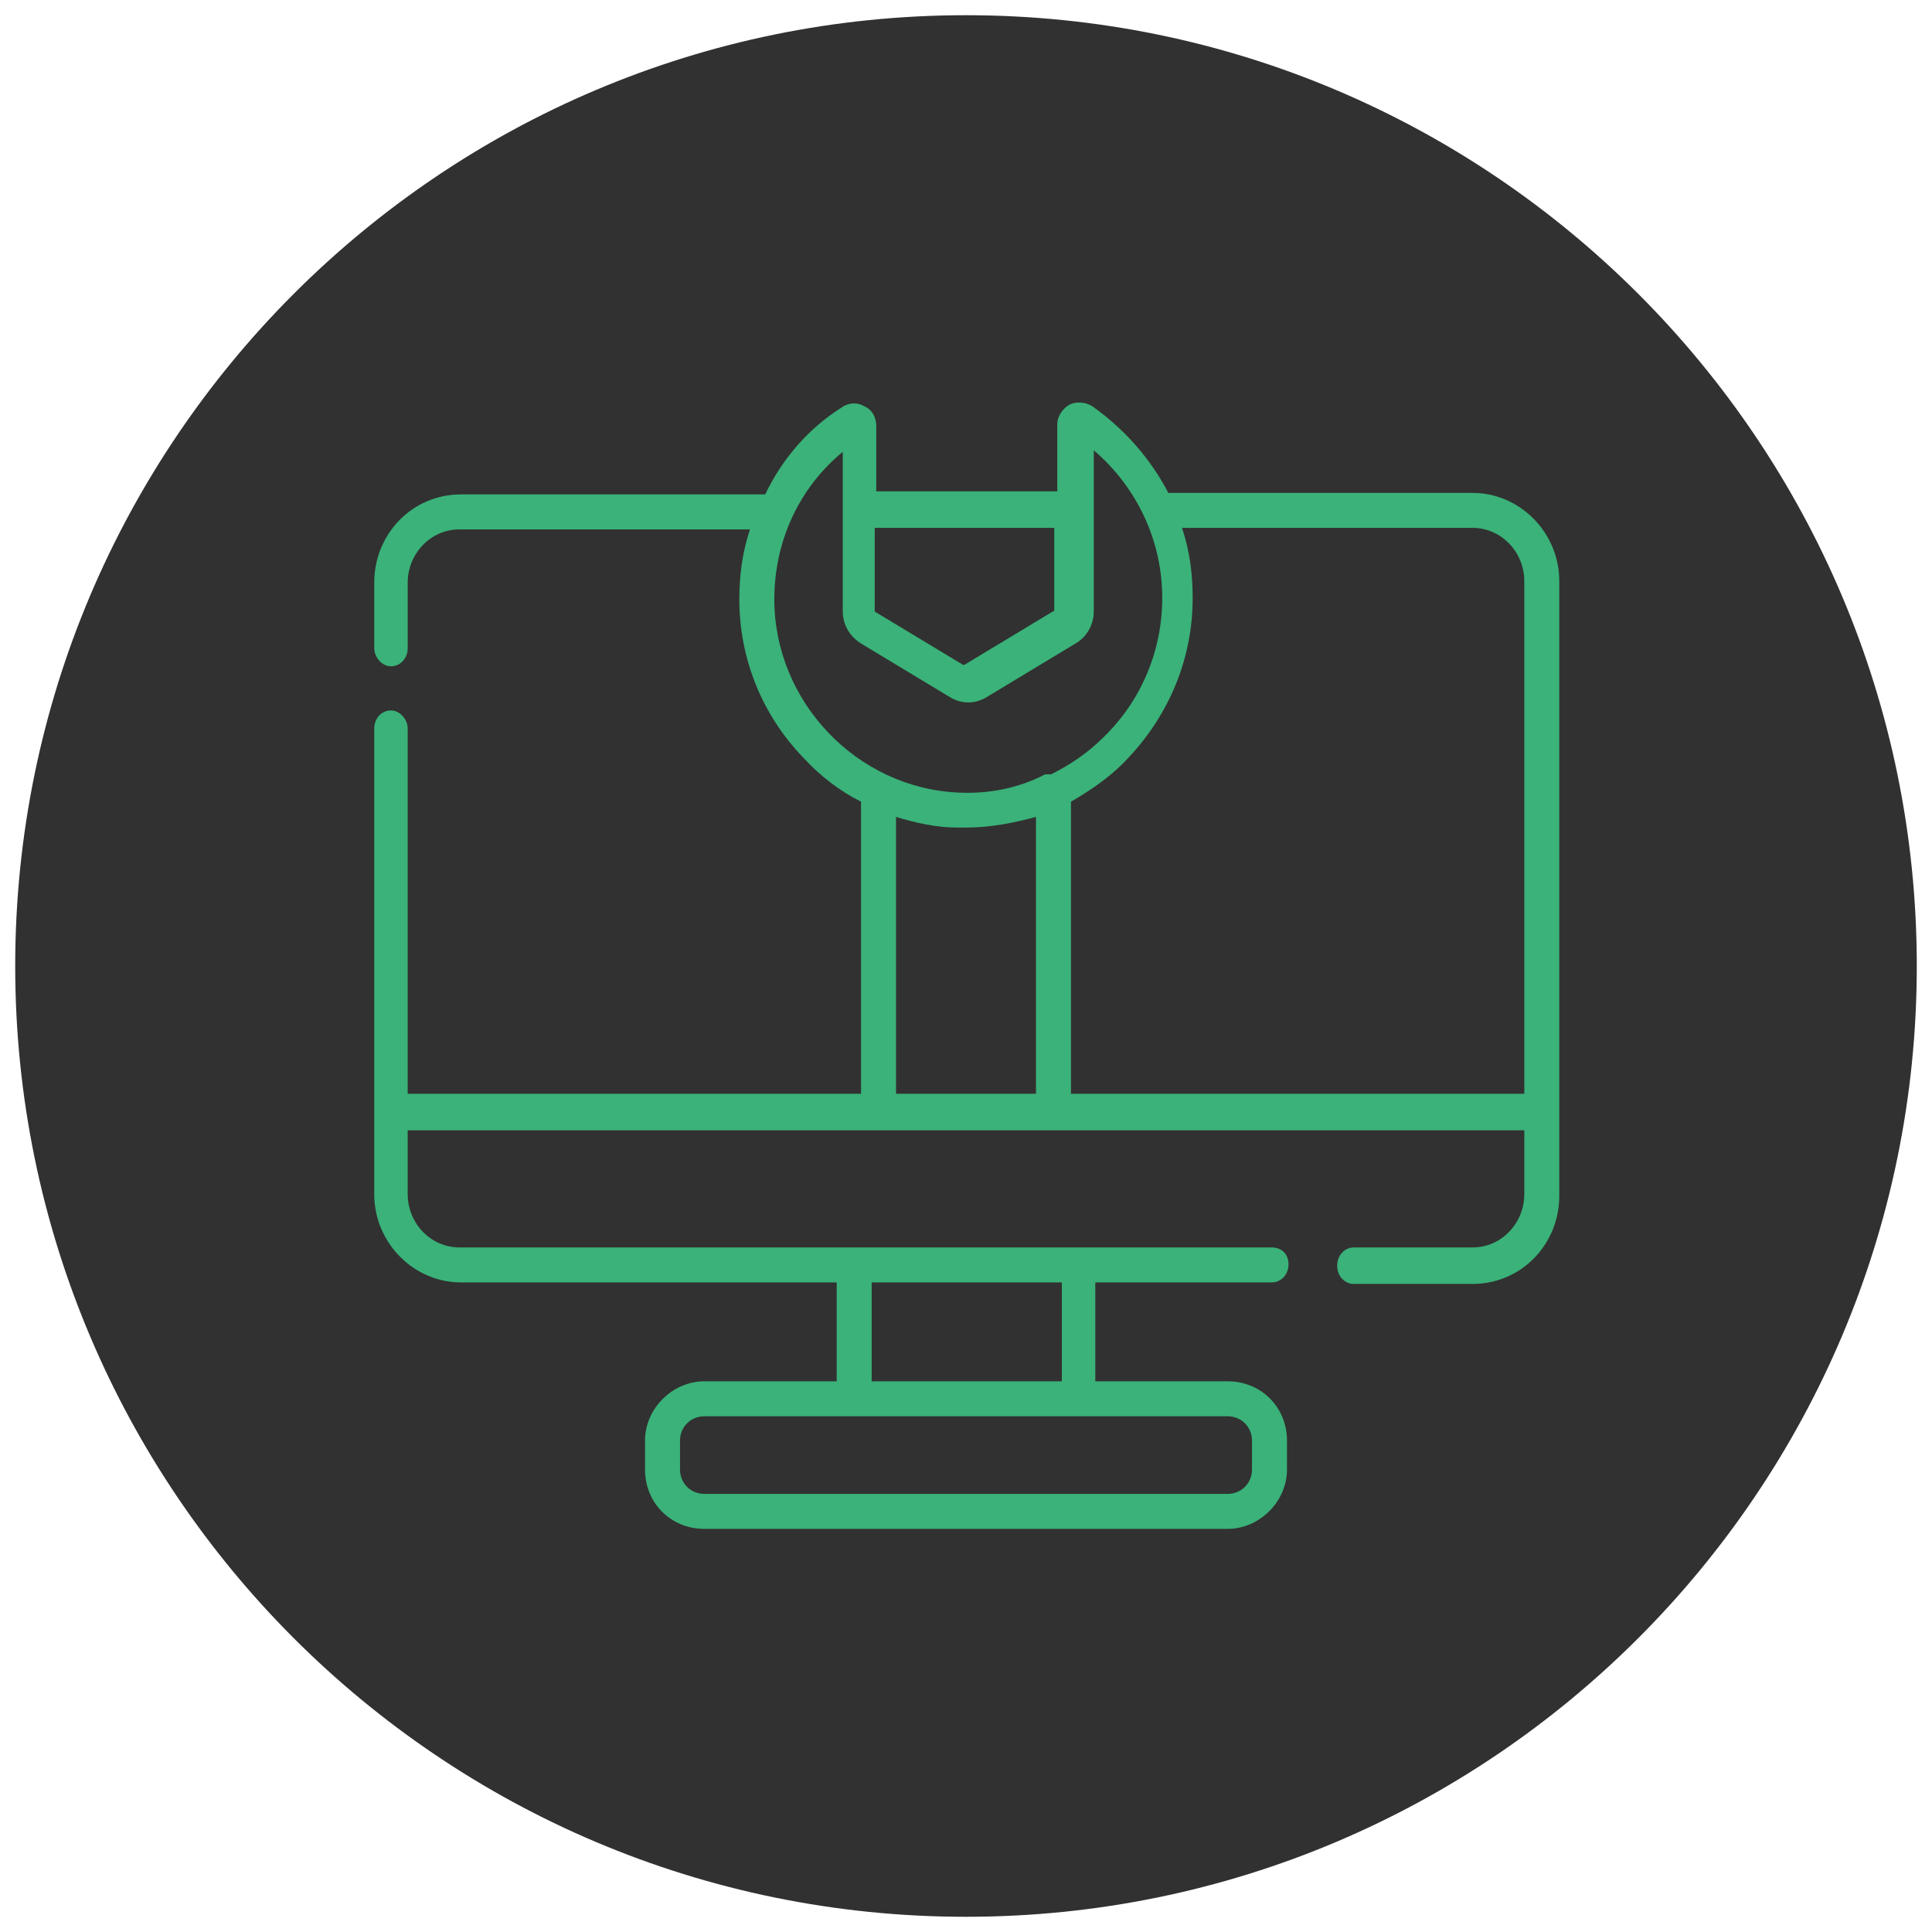
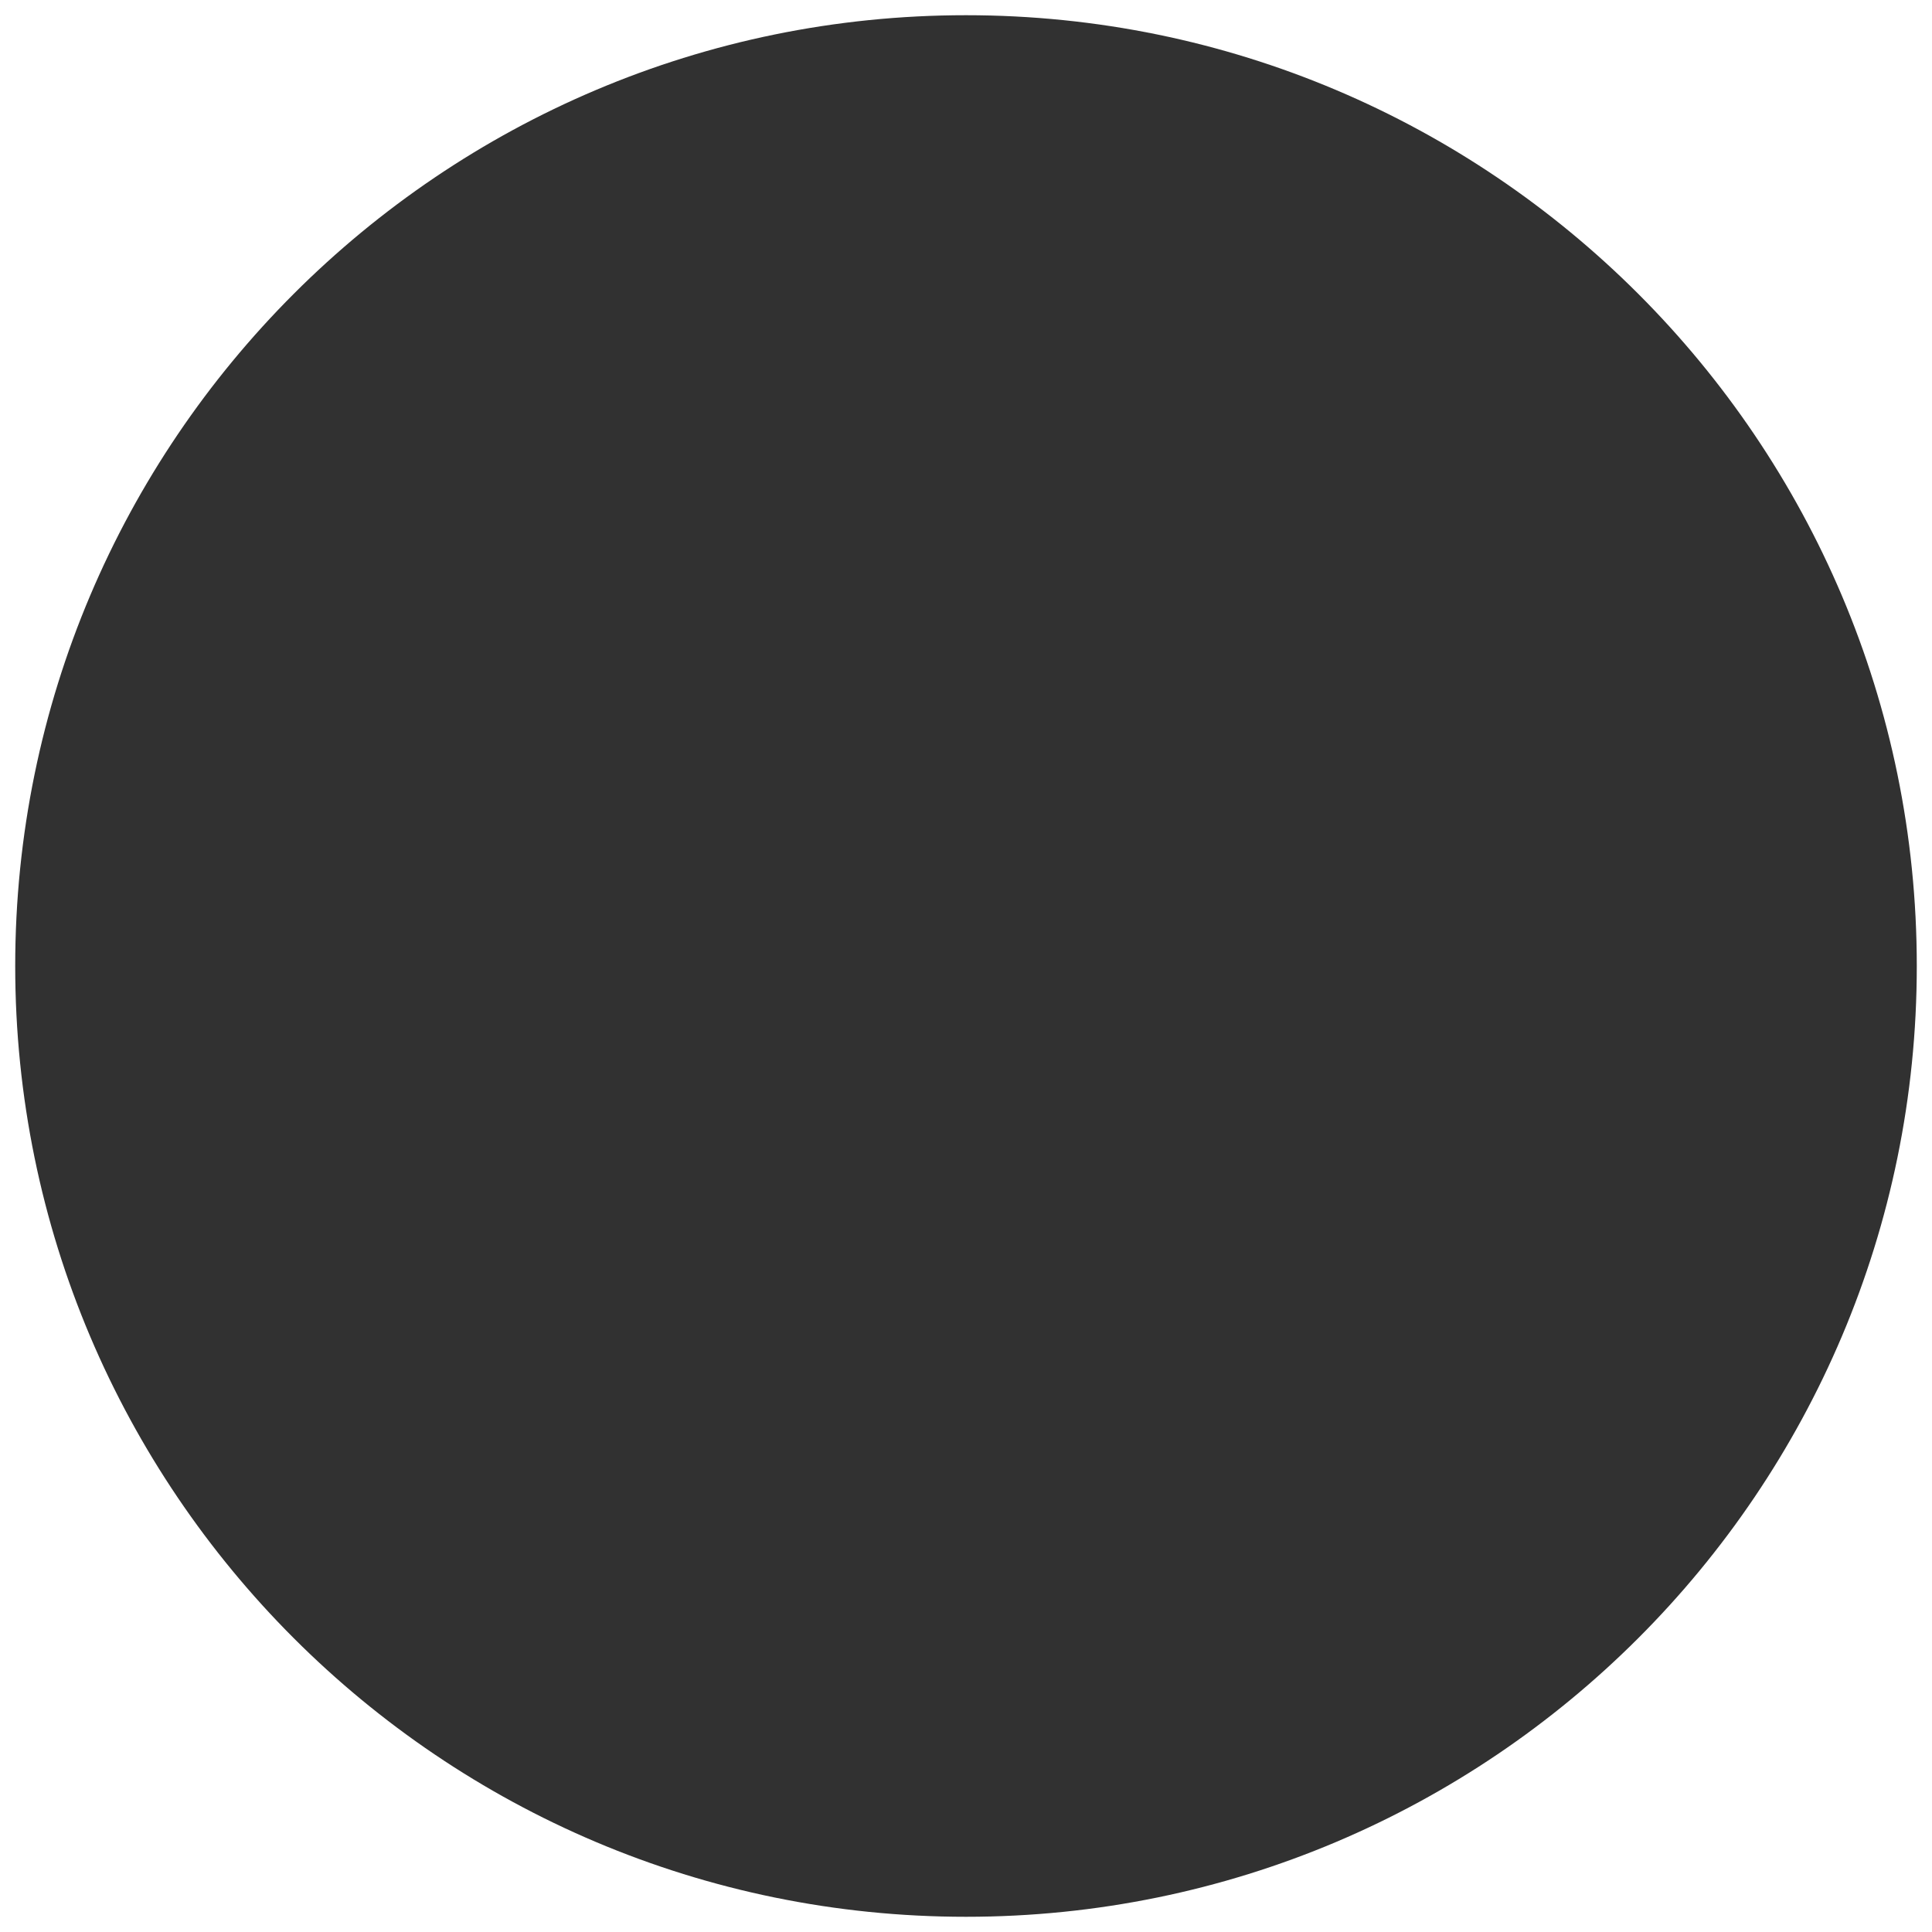
<svg xmlns="http://www.w3.org/2000/svg" version="1.1" id="圖層_1" x="0px" y="0px" viewBox="0 0 127 127" style="enable-background:new 0 0 127 127;" xml:space="preserve">
  <style type="text/css">
	.st0{fill:#313131;}
	.st1{fill:#3AB279;}
</style>
  <path class="st0" d="M63.5,1C29,1,1,29,1,63.5C1,98,29,126,63.5,126C98,126,126,98,126,63.5C126,29,98,1,63.5,1z" />
-   <path class="st1" d="M96.8,32.4h-20c-1.2-2.3-2.9-4.2-5-5.7c-0.5-0.3-1.1-0.3-1.5-0.1c-0.5,0.3-0.8,0.8-0.8,1.3v4.4H57.6V28  c0-0.6-0.3-1.1-0.8-1.3c-0.5-0.3-1.1-0.2-1.5,0.1c-2.2,1.4-3.9,3.4-5,5.7h-20c-3.2,0-5.7,2.6-5.7,5.8v4.3c0,0.6,0.5,1.2,1.1,1.2  c0.6,0,1.1-0.5,1.1-1.2v-4.3c0-1.9,1.5-3.5,3.4-3.5h19.1c-0.5,1.5-0.7,3-0.7,4.6c0,3.9,1.5,7.6,4.2,10.4c1.1,1.2,2.4,2.2,3.8,2.9  v19.2H26.8v-24c0-0.6-0.5-1.2-1.1-1.2c-0.6,0-1.1,0.5-1.1,1.2v30.6c0,3.2,2.6,5.8,5.7,5.8H55v6.5h-8.7c-2.1,0-3.9,1.8-3.9,3.9v1.9  c0,2.2,1.7,3.9,3.9,3.9h34.4c2.1,0,3.9-1.8,3.9-3.9v-1.9c0-2.2-1.7-3.9-3.9-3.9H72v-6.5h11.6c0.6,0,1.1-0.5,1.1-1.2S84.2,82,83.6,82  H30.2c-1.9,0-3.4-1.6-3.4-3.5v-4.2h73.4v4.2c0,1.9-1.5,3.5-3.4,3.5H89c-0.6,0-1.1,0.5-1.1,1.2s0.5,1.2,1.1,1.2h7.8  c3.2,0,5.7-2.6,5.7-5.8V38.2C102.5,35,99.9,32.4,96.8,32.4z M80.7,93.1c0.9,0,1.6,0.7,1.6,1.6v1.9c0,0.9-0.7,1.6-1.6,1.6H46.3  c-0.9,0-1.6-0.7-1.6-1.6v-1.9c0-0.9,0.7-1.6,1.6-1.6H80.7z M57.3,84.3h12.5v6.5H57.3V84.3z M57.6,34.7h11.7v5.4c0,0,0,0.1-0.1,0.1  l-5.8,3.5c0,0-0.1,0-0.1,0l-5.8-3.5c0,0,0-0.1,0-0.1V34.7z M68.1,71.9h-9.2V53.7c1.3,0.4,2.7,0.7,4,0.7c0.2,0,0.4,0,0.6,0  c1.6,0,3.1-0.3,4.6-0.7V71.9z M68.7,50.9C67,51.8,65,52.2,63,52.1c-6.7-0.3-12.1-6-12.1-12.7c0-3.8,1.6-7.3,4.5-9.7v10.5  c0,0.8,0.4,1.6,1.2,2.1l5.8,3.5c0.8,0.5,1.7,0.5,2.5,0l5.8-3.5c0.7-0.4,1.2-1.2,1.2-2.1V29.6c2.8,2.4,4.5,5.9,4.5,9.7  c0,3.5-1.4,6.8-3.9,9.2c-1,1-2.2,1.8-3.4,2.4C68.8,50.9,68.8,50.9,68.7,50.9z M100.2,71.9H70.4V52.7c1.2-0.7,2.4-1.5,3.4-2.5  c2.9-2.9,4.6-6.7,4.6-10.9c0-1.6-0.2-3.1-0.7-4.6h19.1c1.9,0,3.4,1.6,3.4,3.5V71.9z" />
</svg>